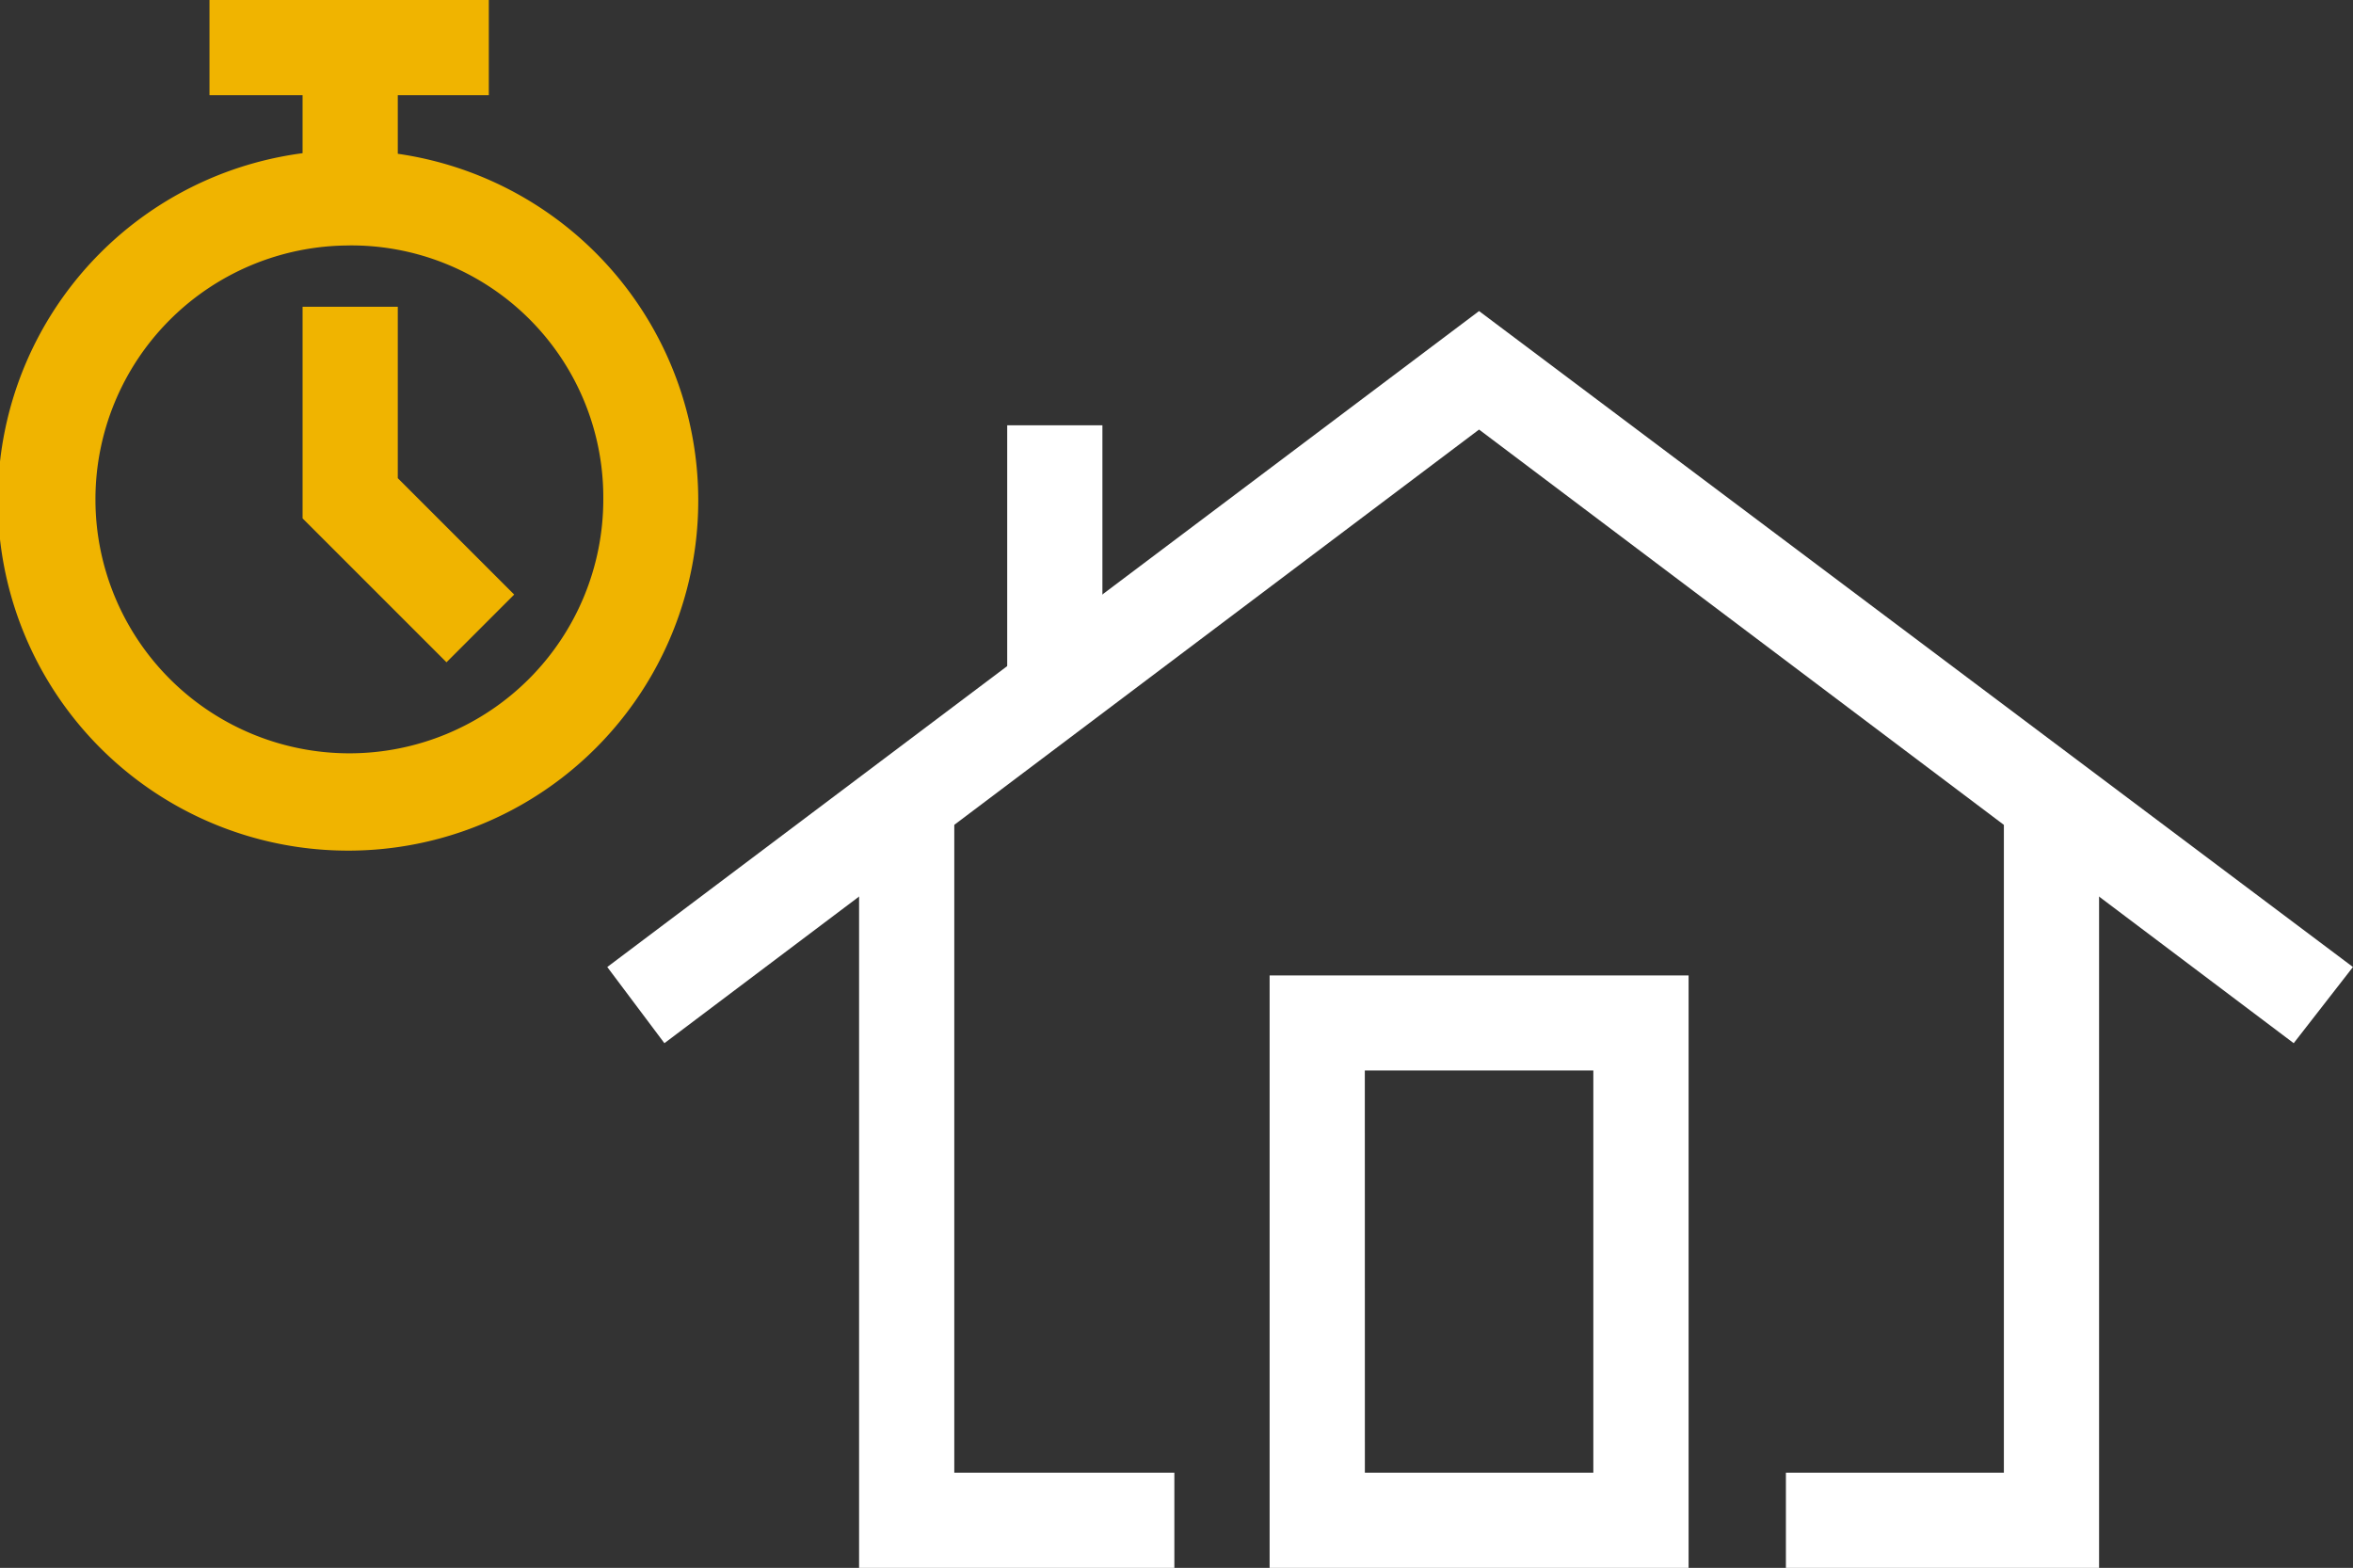
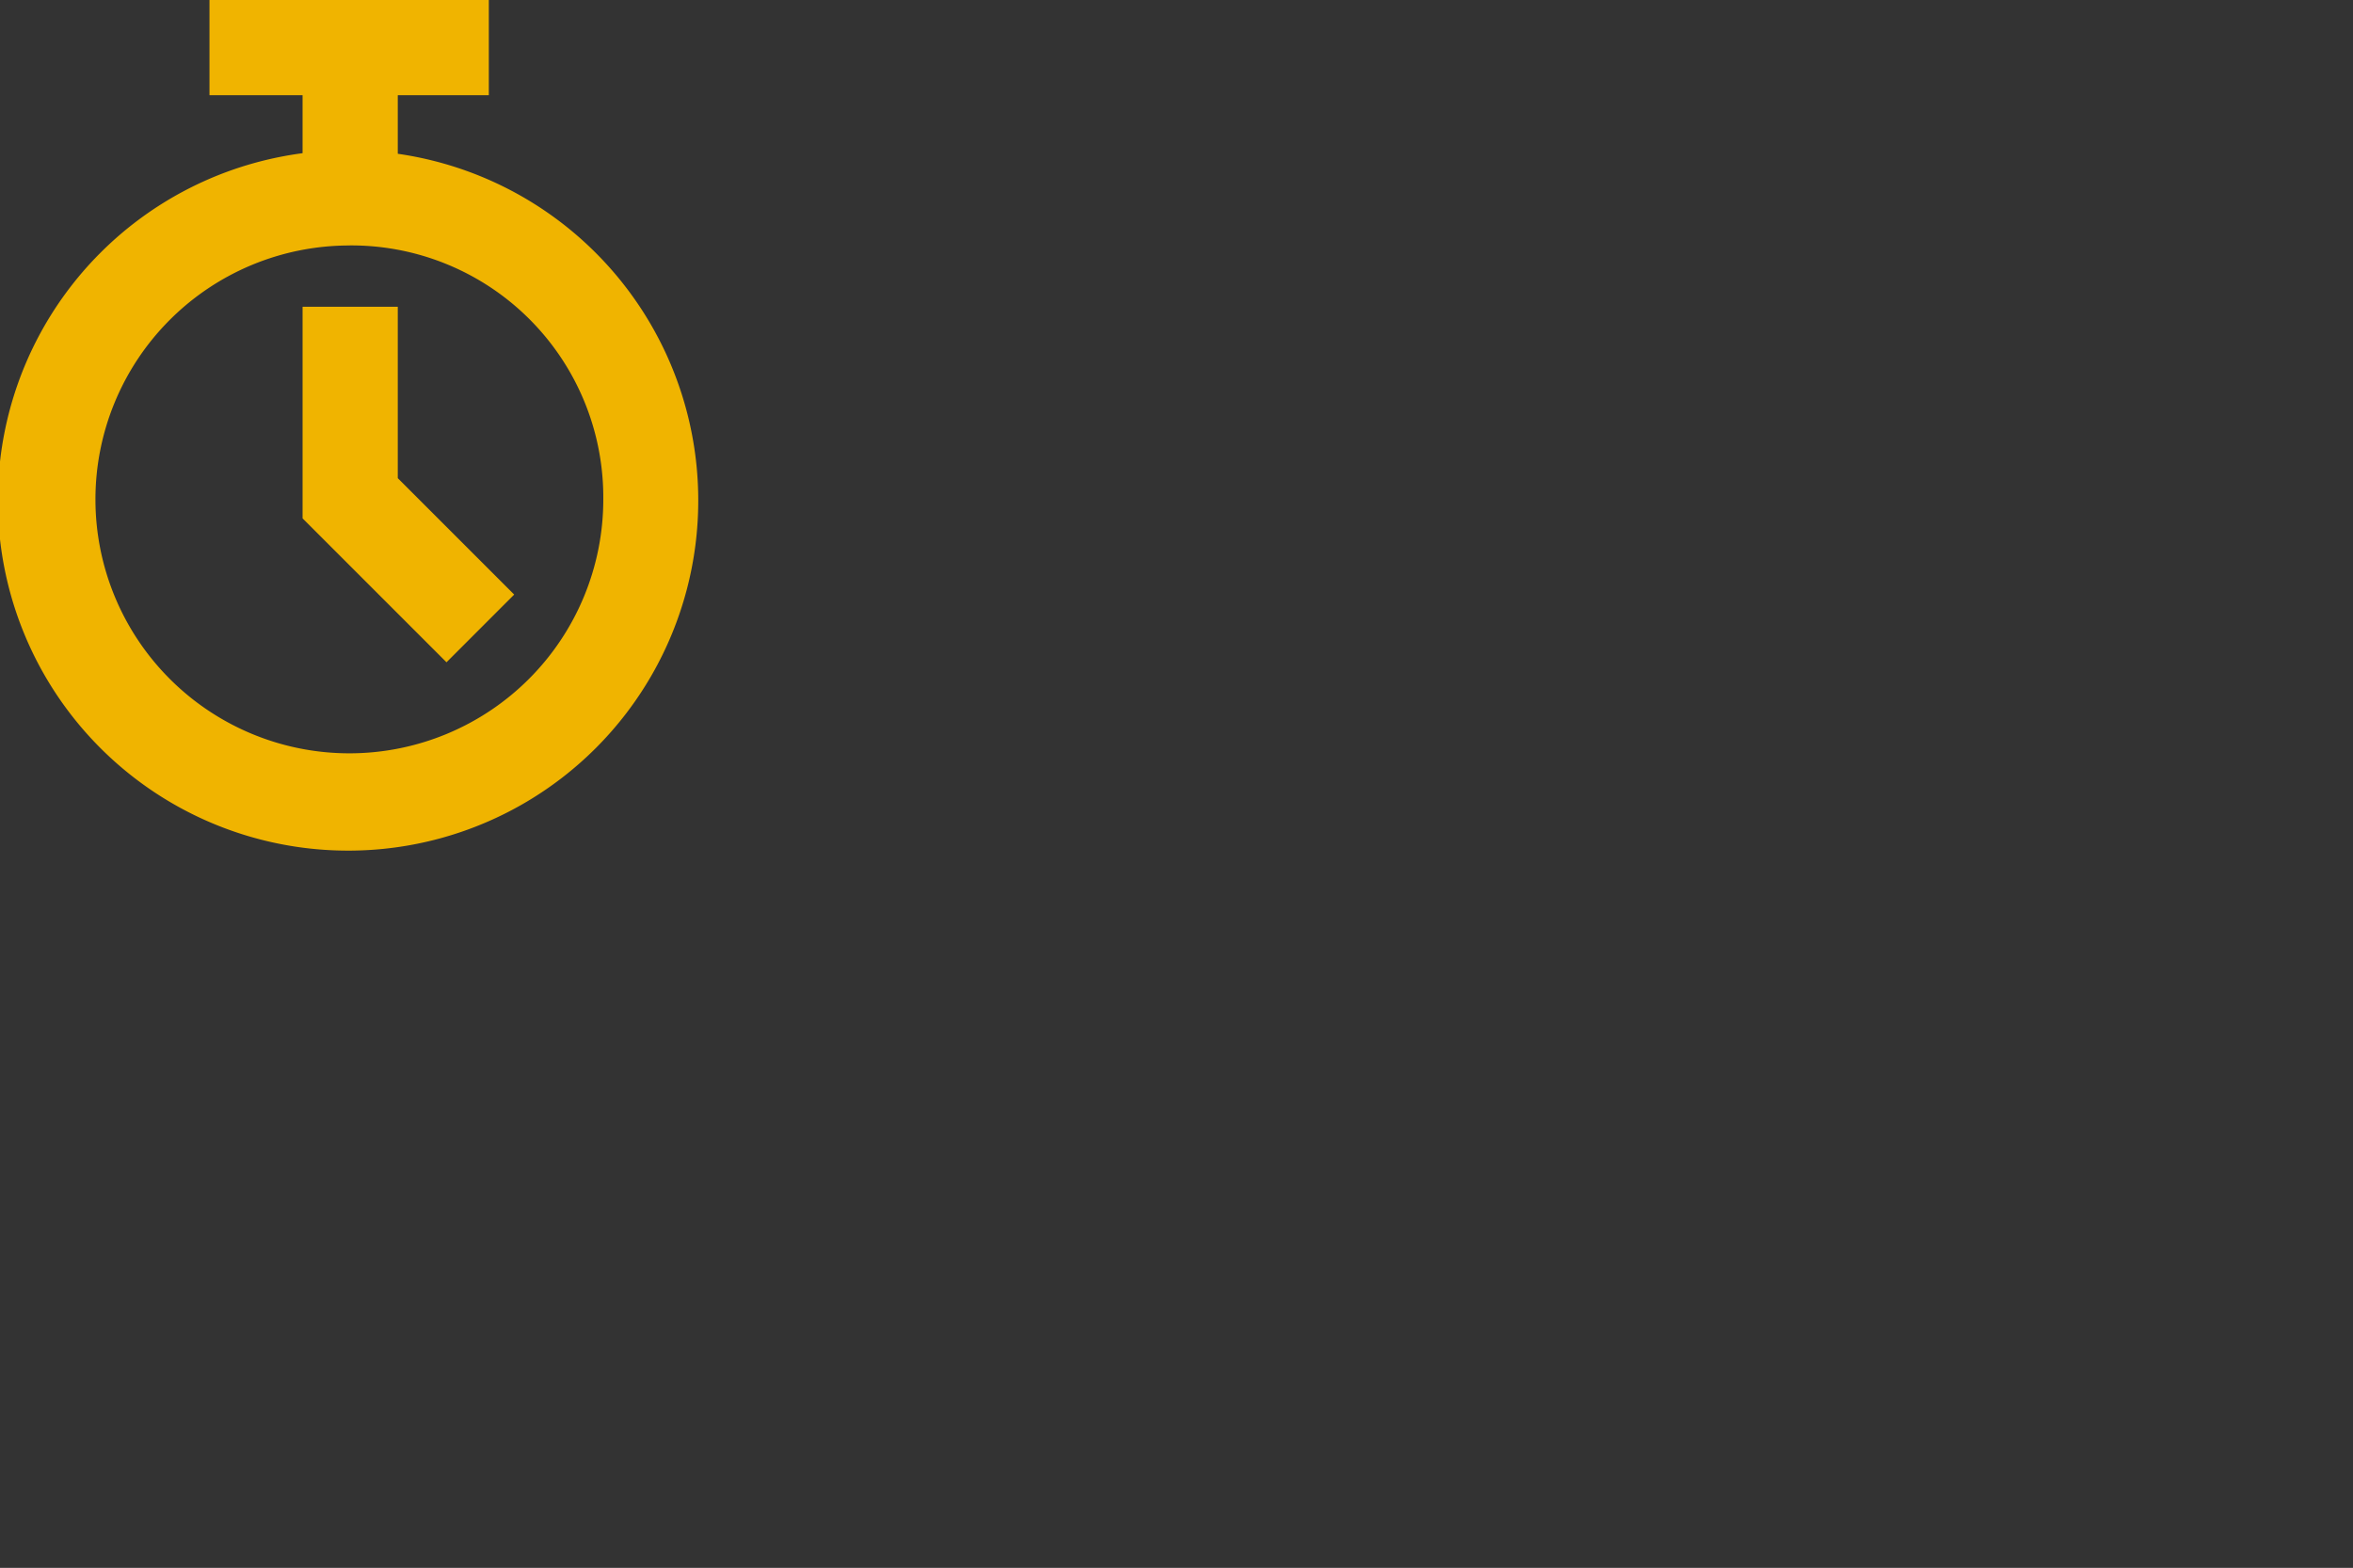
<svg xmlns="http://www.w3.org/2000/svg" viewBox="0 0 47.973 31.967">
  <rect x="0" y="0" width="47.973" height="31.967" fill="#333333" stroke="none" />
  <defs>
    <style>
      .cls-1 {
        fill: #fff;
      }

      .cls-2 {
        fill: #f0b400;
      }
    </style>
  </defs>
  <g id="icona" transform="translate(-159 -181)">
-     <path id="Path_1202" data-name="Path 1202" class="cls-1" d="M47.028,53.915H40.6V38.6h1.941V51.974h4.487Z" transform="translate(135.915 159.052)" />
-     <path id="Path_1203" data-name="Path 1203" class="cls-1" d="M90.785,53.915H84.4V51.974h4.444V38.6h1.941Z" transform="translate(111.011 159.052)" />
-     <path id="Path_1204" data-name="Path 1204" class="cls-1" d="M63.083,29.627,46.474,17.116,29.865,29.627,28.7,28.074,46.474,14.7,64.291,28.074Z" transform="translate(142.681 172.642)" />
-     <path id="Path_1205" data-name="Path 1205" class="cls-1" d="M68.542,58.179H60V46.1h8.542Zm-6.6-1.941H66.6v-8.2H61.941Z" transform="translate(124.885 154.788)" />
-     <rect id="Rectangle_3077" data-name="Rectangle 3077" class="cls-1" width="1.941" height="5.393" transform="translate(179.535 189.671)" />
    <path id="Path_1206" data-name="Path 1206" class="cls-2" d="M7.118,21.38a7.14,7.14,0,1,1,7.118-7.161A7.135,7.135,0,0,1,7.118,21.38m0-12.338A5.177,5.177,0,1,0,12.3,14.218,5.137,5.137,0,0,0,7.118,9.041" transform="translate(159 176.963)" />
    <path id="Path_1207" data-name="Path 1207" class="cls-2" d="M17.234,21.748,14.3,18.814V14.5h1.941v3.494l2.373,2.373Z" transform="translate(150.869 172.755)" />
    <rect id="Rectangle_3078" data-name="Rectangle 3078" class="cls-2" width="1.941" height="2.502" transform="translate(165.169 182.726)" />
    <rect id="Rectangle_3079" data-name="Rectangle 3079" class="cls-2" width="5.695" height="1.941" transform="translate(163.271 181)" />
  </g>
</svg>